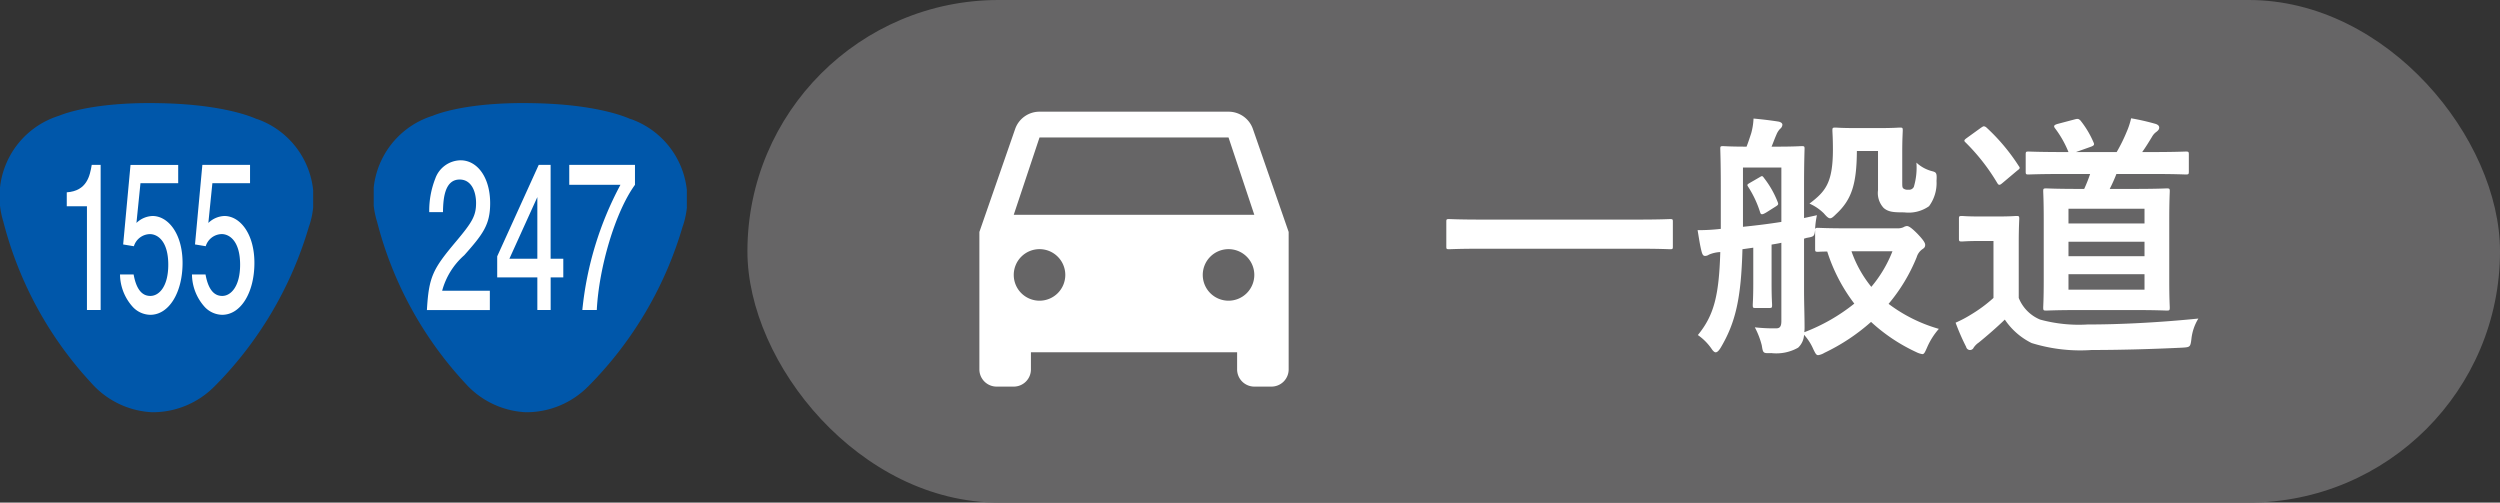
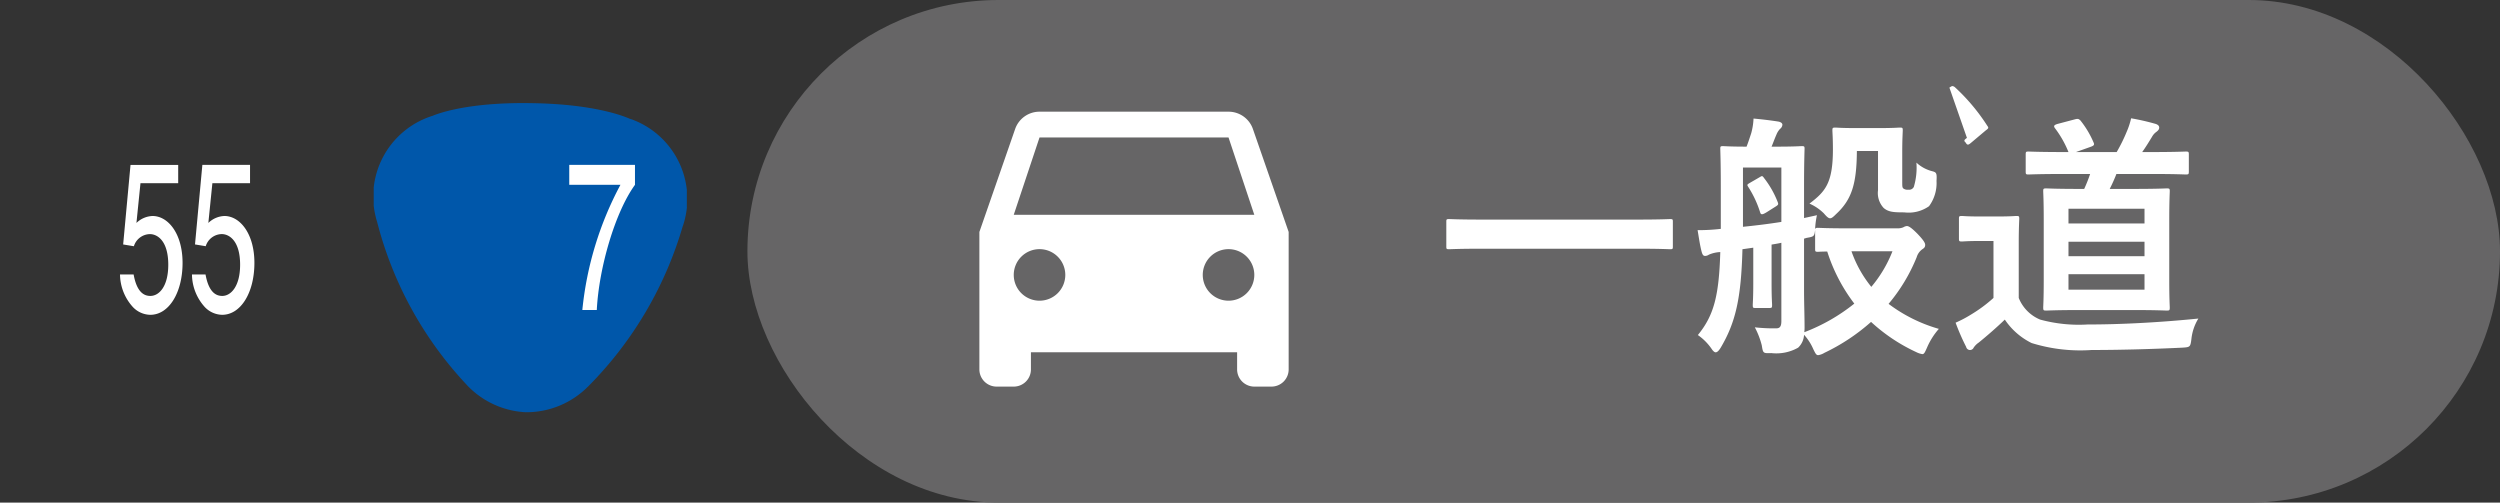
<svg xmlns="http://www.w3.org/2000/svg" width="194" height="39" viewBox="0 0 194 39">
  <rect x="0" y="0" width="194" height="39" fill="#333333" stroke="none" />
  <defs>
    <clipPath id="clip-path">
      <rect id="長方形_1339" data-name="長方形 1339" width="24.3" height="24" fill="none" />
    </clipPath>
  </defs>
  <g id="グループ_3232" data-name="グループ 3232" transform="translate(-56 -1495)">
    <g id="icon" transform="translate(58 677)">
      <rect id="長方形_60" data-name="長方形 60" width="136" height="39" rx="19.5" transform="translate(56 818)" fill="#666566" />
-       <path id="パス_4739" data-name="パス 4739" d="M16.02-6.7c1.8,0,2.42.04,2.54.04.2,0,.22-.02.22-.2V-8.8c0-.18-.02-.2-.22-.2-.12,0-.74.04-2.54.04H3.96C2.16-8.96,1.54-9,1.42-9c-.2,0-.22.02-.22.2v1.94c0,.18.02.2.22.2.12,0,.74-.04,2.54-.04Zm8.72-5.1c-.2.12-.22.14-.1.32a8.156,8.156,0,0,1,.92,1.98c.06.18.18.16.48-.02L26.8-10c.18-.12.18-.16.1-.36a7.322,7.322,0,0,0-1.04-1.82c-.14-.2-.16-.18-.36-.06Zm7.64,3.52c-1.66,0-2.22-.04-2.34-.04-.16,0-.18.02-.22.1a6.125,6.125,0,0,1,.14-1.08l-1,.22v-2.54c0-1.78.04-2.72.04-2.84,0-.18-.02-.2-.22-.2-.14,0-.58.04-1.96.04h-.38c.12-.28.22-.58.38-.94A1.385,1.385,0,0,1,27.1-16a.441.441,0,0,0,.18-.32c0-.12-.12-.2-.28-.24-.62-.1-1.3-.18-1.96-.24a5.036,5.036,0,0,1-.18,1.14c-.12.36-.22.68-.36,1.04-1.28,0-1.7-.04-1.82-.04-.2,0-.22.02-.22.2,0,.14.04,1.06.04,2.84v3.38a14.983,14.983,0,0,1-1.8.1c.1.58.18,1.18.32,1.7.06.2.12.3.26.3a.539.539,0,0,0,.3-.1,2.529,2.529,0,0,1,.88-.2c-.1,3.42-.5,4.92-1.74,6.44a4.173,4.173,0,0,1,1.1,1.12c.1.14.2.22.28.22.12,0,.24-.12.38-.34,1.18-1.98,1.6-3.88,1.7-7.66l.84-.12v2.8c0,1.08-.04,1.52-.04,1.64,0,.22.02.24.2.24h1.08c.2,0,.22-.02.22-.24,0-.12-.04-.56-.04-1.64V-7.02c.24-.04.5-.08.76-.14v6.08c0,.44-.14.56-.4.56A13.481,13.481,0,0,1,25.14-.6,6.2,6.2,0,0,1,25.68.8c.1.62.1.62.74.6A3.433,3.433,0,0,0,28.5.98a1.473,1.473,0,0,0,.46-1,4.008,4.008,0,0,1,.72,1.12c.16.32.22.46.38.46a1.31,1.31,0,0,0,.48-.18,15.391,15.391,0,0,0,3.62-2.4,13.563,13.563,0,0,0,3.5,2.34,1.6,1.6,0,0,0,.48.16c.14,0,.2-.14.36-.5a5.521,5.521,0,0,1,.92-1.46,11.883,11.883,0,0,1-3.9-1.94A13.434,13.434,0,0,0,37.7-6.04a1.162,1.162,0,0,1,.44-.62c.16-.1.22-.18.22-.34s-.16-.4-.62-.88c-.4-.4-.64-.58-.8-.58a.672.672,0,0,0-.28.1,1.116,1.116,0,0,1-.42.08Zm-3.22.74c.58-.1.6-.12.66-.62v1.48c0,.2.02.22.22.22.06,0,.28-.02.72-.02a13.31,13.31,0,0,0,2.1,4.04A14.321,14.321,0,0,1,28.98-.22,3.1,3.1,0,0,0,29-.66c0-.82-.04-1.86-.04-2.76V-7.48ZM27.2-8.78c-1,.16-2,.28-2.98.38V-13H27.2ZM35.82-6.5a9.78,9.78,0,0,1-1.64,2.76A9.165,9.165,0,0,1,32.64-6.5ZM34.7-14.28v3.04a1.7,1.7,0,0,0,.44,1.38c.38.32.78.34,1.6.34A2.744,2.744,0,0,0,38.66-10a3.022,3.022,0,0,0,.58-1.96c.04-.6-.02-.66-.28-.74a2.828,2.828,0,0,1-1.28-.68,5.235,5.235,0,0,1-.2,1.88.4.4,0,0,1-.42.22.536.536,0,0,1-.4-.1c-.08-.08-.08-.18-.08-.52v-2.32c0-1.02.04-1.52.04-1.66,0-.2-.02-.22-.22-.22-.14,0-.5.04-1.66.04H33.02c-1.18,0-1.5-.04-1.62-.04-.22,0-.24.02-.24.22,0,.14.04.6.04,1.46,0,2.62-.58,3.28-1.82,4.22a3.7,3.7,0,0,1,1.12.76c.22.26.36.38.48.38s.24-.1.46-.32c1.24-1.14,1.6-2.38,1.62-4.9ZM51.16-12.5a11.658,11.658,0,0,1-.46,1.16h-.4c-1.78,0-2.42-.04-2.54-.04-.22,0-.24.02-.24.22,0,.12.04.74.04,2.18v4.76c0,1.42-.04,1.96-.04,2.08,0,.22.02.24.24.24.12,0,.76-.04,2.54-.04h4.28c1.78,0,2.42.04,2.52.04.22,0,.24-.02.24-.24,0-.12-.04-.66-.04-2.08V-8.98c0-1.44.04-2.06.04-2.18,0-.2-.02-.22-.24-.22-.1,0-.74.04-2.52.04h-1.9a12.586,12.586,0,0,0,.52-1.16h2.64c1.94,0,2.62.04,2.74.04.22,0,.24-.02.24-.24V-14c0-.22-.02-.24-.24-.24-.12,0-.8.04-2.74.04H55.2c.3-.42.54-.82.76-1.18a1.155,1.155,0,0,1,.36-.4c.12-.1.2-.18.2-.32s-.1-.22-.26-.28a18,18,0,0,0-1.92-.44A5.762,5.762,0,0,1,54-15.78a12.856,12.856,0,0,1-.78,1.58H50.06l1.18-.42c.2-.08.28-.14.18-.34a7.24,7.24,0,0,0-1.02-1.7c-.14-.12-.18-.14-.42-.08l-1.36.36c-.26.08-.32.16-.18.34a7.935,7.935,0,0,1,1.04,1.84h-.22c-2.08,0-2.76-.04-2.88-.04-.2,0-.22.02-.22.24v1.3c0,.22.02.24.22.24.12,0,.8-.04,2.88-.04Zm4.22,8.98h-5.9v-1.2h5.9ZM49.48-9.8h5.9v1.14h-5.9Zm0,3.68V-7.24h5.9v1.12Zm-3.86-1c0-1.22.04-1.78.04-1.9,0-.2-.02-.22-.22-.22-.12,0-.44.04-1.5.04H42.68c-1.08,0-1.36-.04-1.46-.04-.22,0-.24.02-.24.22V-7.5c0,.22.02.24.24.24.1,0,.38-.04,1.46-.04h.98v4.42a11.105,11.105,0,0,1-1.76,1.3,9.063,9.063,0,0,1-1.18.62A17.473,17.473,0,0,0,41.54.92a.307.307,0,0,0,.58.06,1.459,1.459,0,0,1,.4-.4c.64-.52,1.4-1.18,2.02-1.78A5.327,5.327,0,0,0,46.62.62a12.745,12.745,0,0,0,4.66.54c2.08,0,4.46-.06,7-.18.64-.04.66-.04.74-.68a3.794,3.794,0,0,1,.54-1.58c-2.98.3-6.02.46-8.6.46a11.426,11.426,0,0,1-3.68-.38,3.041,3.041,0,0,1-1.66-1.68ZM41.6-15.3c-.22.16-.26.22-.1.36a15.584,15.584,0,0,1,2.44,3.12c.06.1.1.16.18.16.06,0,.12-.04.24-.14l1.14-.96c.22-.16.24-.2.12-.36a15.2,15.2,0,0,0-2.5-2.98.373.373,0,0,0-.2-.1c-.06,0-.12.04-.24.12Z" transform="translate(109.034 844)" fill="#fff" />
+       <path id="パス_4739" data-name="パス 4739" d="M16.02-6.7c1.8,0,2.42.04,2.54.04.2,0,.22-.02.22-.2V-8.8c0-.18-.02-.2-.22-.2-.12,0-.74.04-2.54.04H3.96C2.16-8.96,1.54-9,1.42-9c-.2,0-.22.02-.22.2v1.94c0,.18.02.2.22.2.12,0,.74-.04,2.54-.04Zm8.72-5.1c-.2.12-.22.14-.1.32a8.156,8.156,0,0,1,.92,1.98c.06.18.18.16.48-.02L26.8-10c.18-.12.18-.16.1-.36a7.322,7.322,0,0,0-1.04-1.82c-.14-.2-.16-.18-.36-.06Zm7.64,3.52c-1.66,0-2.22-.04-2.34-.04-.16,0-.18.02-.22.1a6.125,6.125,0,0,1,.14-1.08l-1,.22v-2.54c0-1.78.04-2.72.04-2.84,0-.18-.02-.2-.22-.2-.14,0-.58.04-1.96.04h-.38c.12-.28.22-.58.38-.94A1.385,1.385,0,0,1,27.1-16a.441.441,0,0,0,.18-.32c0-.12-.12-.2-.28-.24-.62-.1-1.3-.18-1.96-.24a5.036,5.036,0,0,1-.18,1.14c-.12.36-.22.68-.36,1.04-1.28,0-1.7-.04-1.82-.04-.2,0-.22.02-.22.2,0,.14.04,1.06.04,2.84v3.38a14.983,14.983,0,0,1-1.8.1c.1.58.18,1.18.32,1.7.06.2.12.3.26.3a.539.539,0,0,0,.3-.1,2.529,2.529,0,0,1,.88-.2c-.1,3.42-.5,4.92-1.74,6.44a4.173,4.173,0,0,1,1.1,1.12c.1.14.2.22.28.22.12,0,.24-.12.38-.34,1.18-1.98,1.6-3.88,1.7-7.66l.84-.12v2.8c0,1.08-.04,1.52-.04,1.64,0,.22.02.24.2.24h1.08c.2,0,.22-.02.22-.24,0-.12-.04-.56-.04-1.64V-7.02c.24-.04.5-.08.76-.14v6.08c0,.44-.14.56-.4.56A13.481,13.481,0,0,1,25.14-.6,6.2,6.2,0,0,1,25.68.8c.1.62.1.62.74.6A3.433,3.433,0,0,0,28.5.98a1.473,1.473,0,0,0,.46-1,4.008,4.008,0,0,1,.72,1.12c.16.32.22.46.38.46a1.31,1.31,0,0,0,.48-.18,15.391,15.391,0,0,0,3.62-2.4,13.563,13.563,0,0,0,3.5,2.34,1.6,1.6,0,0,0,.48.16c.14,0,.2-.14.36-.5a5.521,5.521,0,0,1,.92-1.46,11.883,11.883,0,0,1-3.9-1.94A13.434,13.434,0,0,0,37.7-6.04a1.162,1.162,0,0,1,.44-.62c.16-.1.22-.18.22-.34s-.16-.4-.62-.88c-.4-.4-.64-.58-.8-.58a.672.672,0,0,0-.28.1,1.116,1.116,0,0,1-.42.08Zm-3.22.74c.58-.1.6-.12.66-.62v1.48c0,.2.02.22.22.22.06,0,.28-.02.72-.02a13.31,13.31,0,0,0,2.1,4.04A14.321,14.321,0,0,1,28.98-.22,3.1,3.1,0,0,0,29-.66c0-.82-.04-1.86-.04-2.76V-7.48ZM27.2-8.78c-1,.16-2,.28-2.98.38V-13H27.2ZM35.82-6.5a9.78,9.78,0,0,1-1.64,2.76A9.165,9.165,0,0,1,32.64-6.5ZM34.7-14.28v3.04a1.7,1.7,0,0,0,.44,1.38c.38.32.78.34,1.6.34A2.744,2.744,0,0,0,38.66-10a3.022,3.022,0,0,0,.58-1.96c.04-.6-.02-.66-.28-.74a2.828,2.828,0,0,1-1.28-.68,5.235,5.235,0,0,1-.2,1.88.4.4,0,0,1-.42.22.536.536,0,0,1-.4-.1c-.08-.08-.08-.18-.08-.52v-2.32c0-1.02.04-1.52.04-1.66,0-.2-.02-.22-.22-.22-.14,0-.5.04-1.66.04H33.02c-1.18,0-1.5-.04-1.62-.04-.22,0-.24.02-.24.22,0,.14.04.6.04,1.46,0,2.62-.58,3.28-1.82,4.22a3.7,3.7,0,0,1,1.12.76c.22.26.36.38.48.38s.24-.1.46-.32c1.24-1.14,1.6-2.38,1.62-4.9ZM51.16-12.5a11.658,11.658,0,0,1-.46,1.16h-.4c-1.78,0-2.42-.04-2.54-.04-.22,0-.24.02-.24.22,0,.12.04.74.04,2.18v4.76c0,1.42-.04,1.96-.04,2.08,0,.22.02.24.24.24.12,0,.76-.04,2.54-.04h4.28c1.78,0,2.42.04,2.52.04.22,0,.24-.02.24-.24,0-.12-.04-.66-.04-2.08V-8.98c0-1.44.04-2.06.04-2.18,0-.2-.02-.22-.24-.22-.1,0-.74.04-2.52.04h-1.9a12.586,12.586,0,0,0,.52-1.16h2.64c1.94,0,2.62.04,2.74.04.22,0,.24-.02.24-.24V-14c0-.22-.02-.24-.24-.24-.12,0-.8.04-2.74.04H55.2c.3-.42.54-.82.76-1.18a1.155,1.155,0,0,1,.36-.4c.12-.1.2-.18.2-.32s-.1-.22-.26-.28a18,18,0,0,0-1.92-.44A5.762,5.762,0,0,1,54-15.78a12.856,12.856,0,0,1-.78,1.58H50.06l1.18-.42c.2-.08.28-.14.18-.34a7.24,7.24,0,0,0-1.02-1.7c-.14-.12-.18-.14-.42-.08l-1.36.36c-.26.08-.32.16-.18.34a7.935,7.935,0,0,1,1.04,1.84h-.22c-2.08,0-2.76-.04-2.88-.04-.2,0-.22.02-.22.24v1.3c0,.22.02.24.22.24.12,0,.8-.04,2.88-.04Zm4.22,8.98h-5.9v-1.2h5.9ZM49.48-9.8h5.9v1.14h-5.9Zm0,3.68V-7.24h5.9v1.12Zm-3.86-1c0-1.22.04-1.78.04-1.9,0-.2-.02-.22-.22-.22-.12,0-.44.04-1.5.04H42.68c-1.08,0-1.36-.04-1.46-.04-.22,0-.24.02-.24.22V-7.5c0,.22.02.24.24.24.1,0,.38-.04,1.46-.04h.98v4.42a11.105,11.105,0,0,1-1.76,1.3,9.063,9.063,0,0,1-1.18.62A17.473,17.473,0,0,0,41.54.92a.307.307,0,0,0,.58.06,1.459,1.459,0,0,1,.4-.4c.64-.52,1.4-1.18,2.02-1.78A5.327,5.327,0,0,0,46.62.62a12.745,12.745,0,0,0,4.66.54c2.08,0,4.46-.06,7-.18.64-.04.66-.04.74-.68a3.794,3.794,0,0,1,.54-1.58c-2.98.3-6.02.46-8.6.46a11.426,11.426,0,0,1-3.68-.38,3.041,3.041,0,0,1-1.66-1.68ZM41.6-15.3c-.22.16-.26.22-.1.36c.06.1.1.16.18.16.06,0,.12-.04.24-.14l1.14-.96c.22-.16.24-.2.12-.36a15.2,15.2,0,0,0-2.5-2.98.373.373,0,0,0-.2-.1c-.06,0-.12.04-.24.12Z" transform="translate(109.034 844)" fill="#fff" />
      <g id="グループ_614" data-name="グループ 614" transform="translate(70 820)">
        <path id="パス_3579" data-name="パス 3579" d="M27.227,11.347A2,2,0,0,0,25.333,10H10.667a2,2,0,0,0-1.893,1.347L6,19.333V30a1.337,1.337,0,0,0,1.333,1.333H8.667A1.333,1.333,0,0,0,10,30V28.667H26V30a1.337,1.337,0,0,0,1.333,1.333h1.333A1.333,1.333,0,0,0,30,30V19.333Zm-16.56,13.32a2,2,0,1,1,2-2A2,2,0,0,1,10.667,24.667Zm14.667,0a2,2,0,1,1,2-2A2,2,0,0,1,25.333,24.667ZM8.667,18l2-6H25.333l2,6Z" transform="translate(-2 -3.333)" fill="#fff" />
-         <path id="パス_3580" data-name="パス 3580" d="M0,0H32V32H0Z" fill="none" />
      </g>
    </g>
    <g id="グループ_2776" data-name="グループ 2776" transform="translate(85 1503)">
      <g id="グループ_2770" data-name="グループ 2770" transform="translate(0 0)" clip-path="url(#clip-path)">
        <path id="パス_11102" data-name="パス 11102" d="M7.217,21.862A28.964,28.964,0,0,1,.234,9.1l.017.075A6.565,6.565,0,0,1,4.617.972L4.5,1.019C4.752.9,7.1-.088,12.268.005,17.452.08,19.766,1.159,20,1.278l-.106-.06a6.573,6.573,0,0,1,4.087,8.349L24,9.487a29.208,29.208,0,0,1-7.393,12.536l.03-.034a6.727,6.727,0,0,1-4.83,2l.141.006a6.737,6.737,0,0,1-4.764-2.165Z" transform="translate(0 0)" fill="#0057aa" />
-         <path id="パス_11103" data-name="パス 11103" d="M4.83,9.459a5.615,5.615,0,0,0-1.707,2.746h3.7v1.5H1.939c.151-2.608.46-3.178,2.288-5.354C5.441,6.9,5.754,6.4,5.754,5.4c0-.864-.343-1.822-1.275-1.822-1.235,0-1.275,1.682-1.294,2.531H2.12A6.827,6.827,0,0,1,2.59,3.5,2.122,2.122,0,0,1,4.547,2.085c1.316,0,2.3,1.341,2.3,3.332,0,1.667-.551,2.393-2.016,4.043" transform="translate(2.189 2.354)" fill="#fff" />
-         <path id="パス_11104" data-name="パス 11104" d="M8.648,10.984v2.531H7.615V10.984H4.5V9.349l3.223-7.1h.922V9.535h.984v1.45ZM7.615,4.751,5.446,9.535H7.615Z" transform="translate(5.083 2.543)" fill="#fff" />
        <path id="パス_11105" data-name="パス 11105" d="M9.265,13.515H8.143A25.986,25.986,0,0,1,11.1,3.8H7.128V2.252h5.1V3.8c-1.537,2.114-2.8,6.433-2.963,9.72" transform="translate(8.046 2.543)" fill="#fff" />
      </g>
    </g>
    <g id="グループ_2777" data-name="グループ 2777" transform="translate(56 1503)">
      <g id="グループ_2772" data-name="グループ 2772" transform="translate(0 0)" clip-path="url(#clip-path)">
-         <path id="パス_11106" data-name="パス 11106" d="M7.217,21.862A28.964,28.964,0,0,1,.234,9.1l.017.075A6.565,6.565,0,0,1,4.617.972L4.5,1.019C4.752.9,7.1-.088,12.268.005,17.452.08,19.766,1.159,20,1.278l-.106-.06a6.573,6.573,0,0,1,4.087,8.349L24,9.487a29.208,29.208,0,0,1-7.393,12.536l.03-.034a6.727,6.727,0,0,1-4.83,2l.141.006a6.737,6.737,0,0,1-4.764-2.165Z" transform="translate(0 0)" fill="#0057aa" />
-         <path id="パス_11107" data-name="パス 11107" d="M4,13.515V5.462H2.434V4.381c1.575-.106,1.795-1.294,1.937-2.129h.692V13.515Z" transform="translate(2.747 2.543)" fill="#fff" />
        <path id="パス_11108" data-name="パス 11108" d="M6.725,13.886A1.9,1.9,0,0,1,5.39,13.3a3.811,3.811,0,0,1-1.015-2.546H5.431c.26,1.45.862,1.667,1.3,1.667C7.4,12.421,8.12,11.7,8.12,10c0-1.867-.854-2.376-1.426-2.376a1.329,1.329,0,0,0-1.243.941l-.832-.138.571-6.173h3.7v1.42H5.963L5.65,6.757A1.894,1.894,0,0,1,6.9,6.218c1.2,0,2.329,1.358,2.329,3.64,0,2.316-1.064,4.028-2.5,4.028" transform="translate(4.938 2.543)" fill="#fff" />
        <path id="パス_11109" data-name="パス 11109" d="M9.346,13.886A1.9,1.9,0,0,1,8.011,13.3,3.811,3.811,0,0,1,7,10.754H8.052c.26,1.45.862,1.667,1.3,1.667.66,0,1.384-.726,1.384-2.423,0-1.867-.854-2.376-1.426-2.376a1.329,1.329,0,0,0-1.243.941l-.832-.138.571-6.173h3.7v1.42H8.584L8.271,6.757a1.894,1.894,0,0,1,1.245-.539c1.2,0,2.329,1.358,2.329,3.64,0,2.316-1.064,4.028-2.5,4.028" transform="translate(7.897 2.543)" fill="#fff" />
      </g>
    </g>
  </g>
</svg>